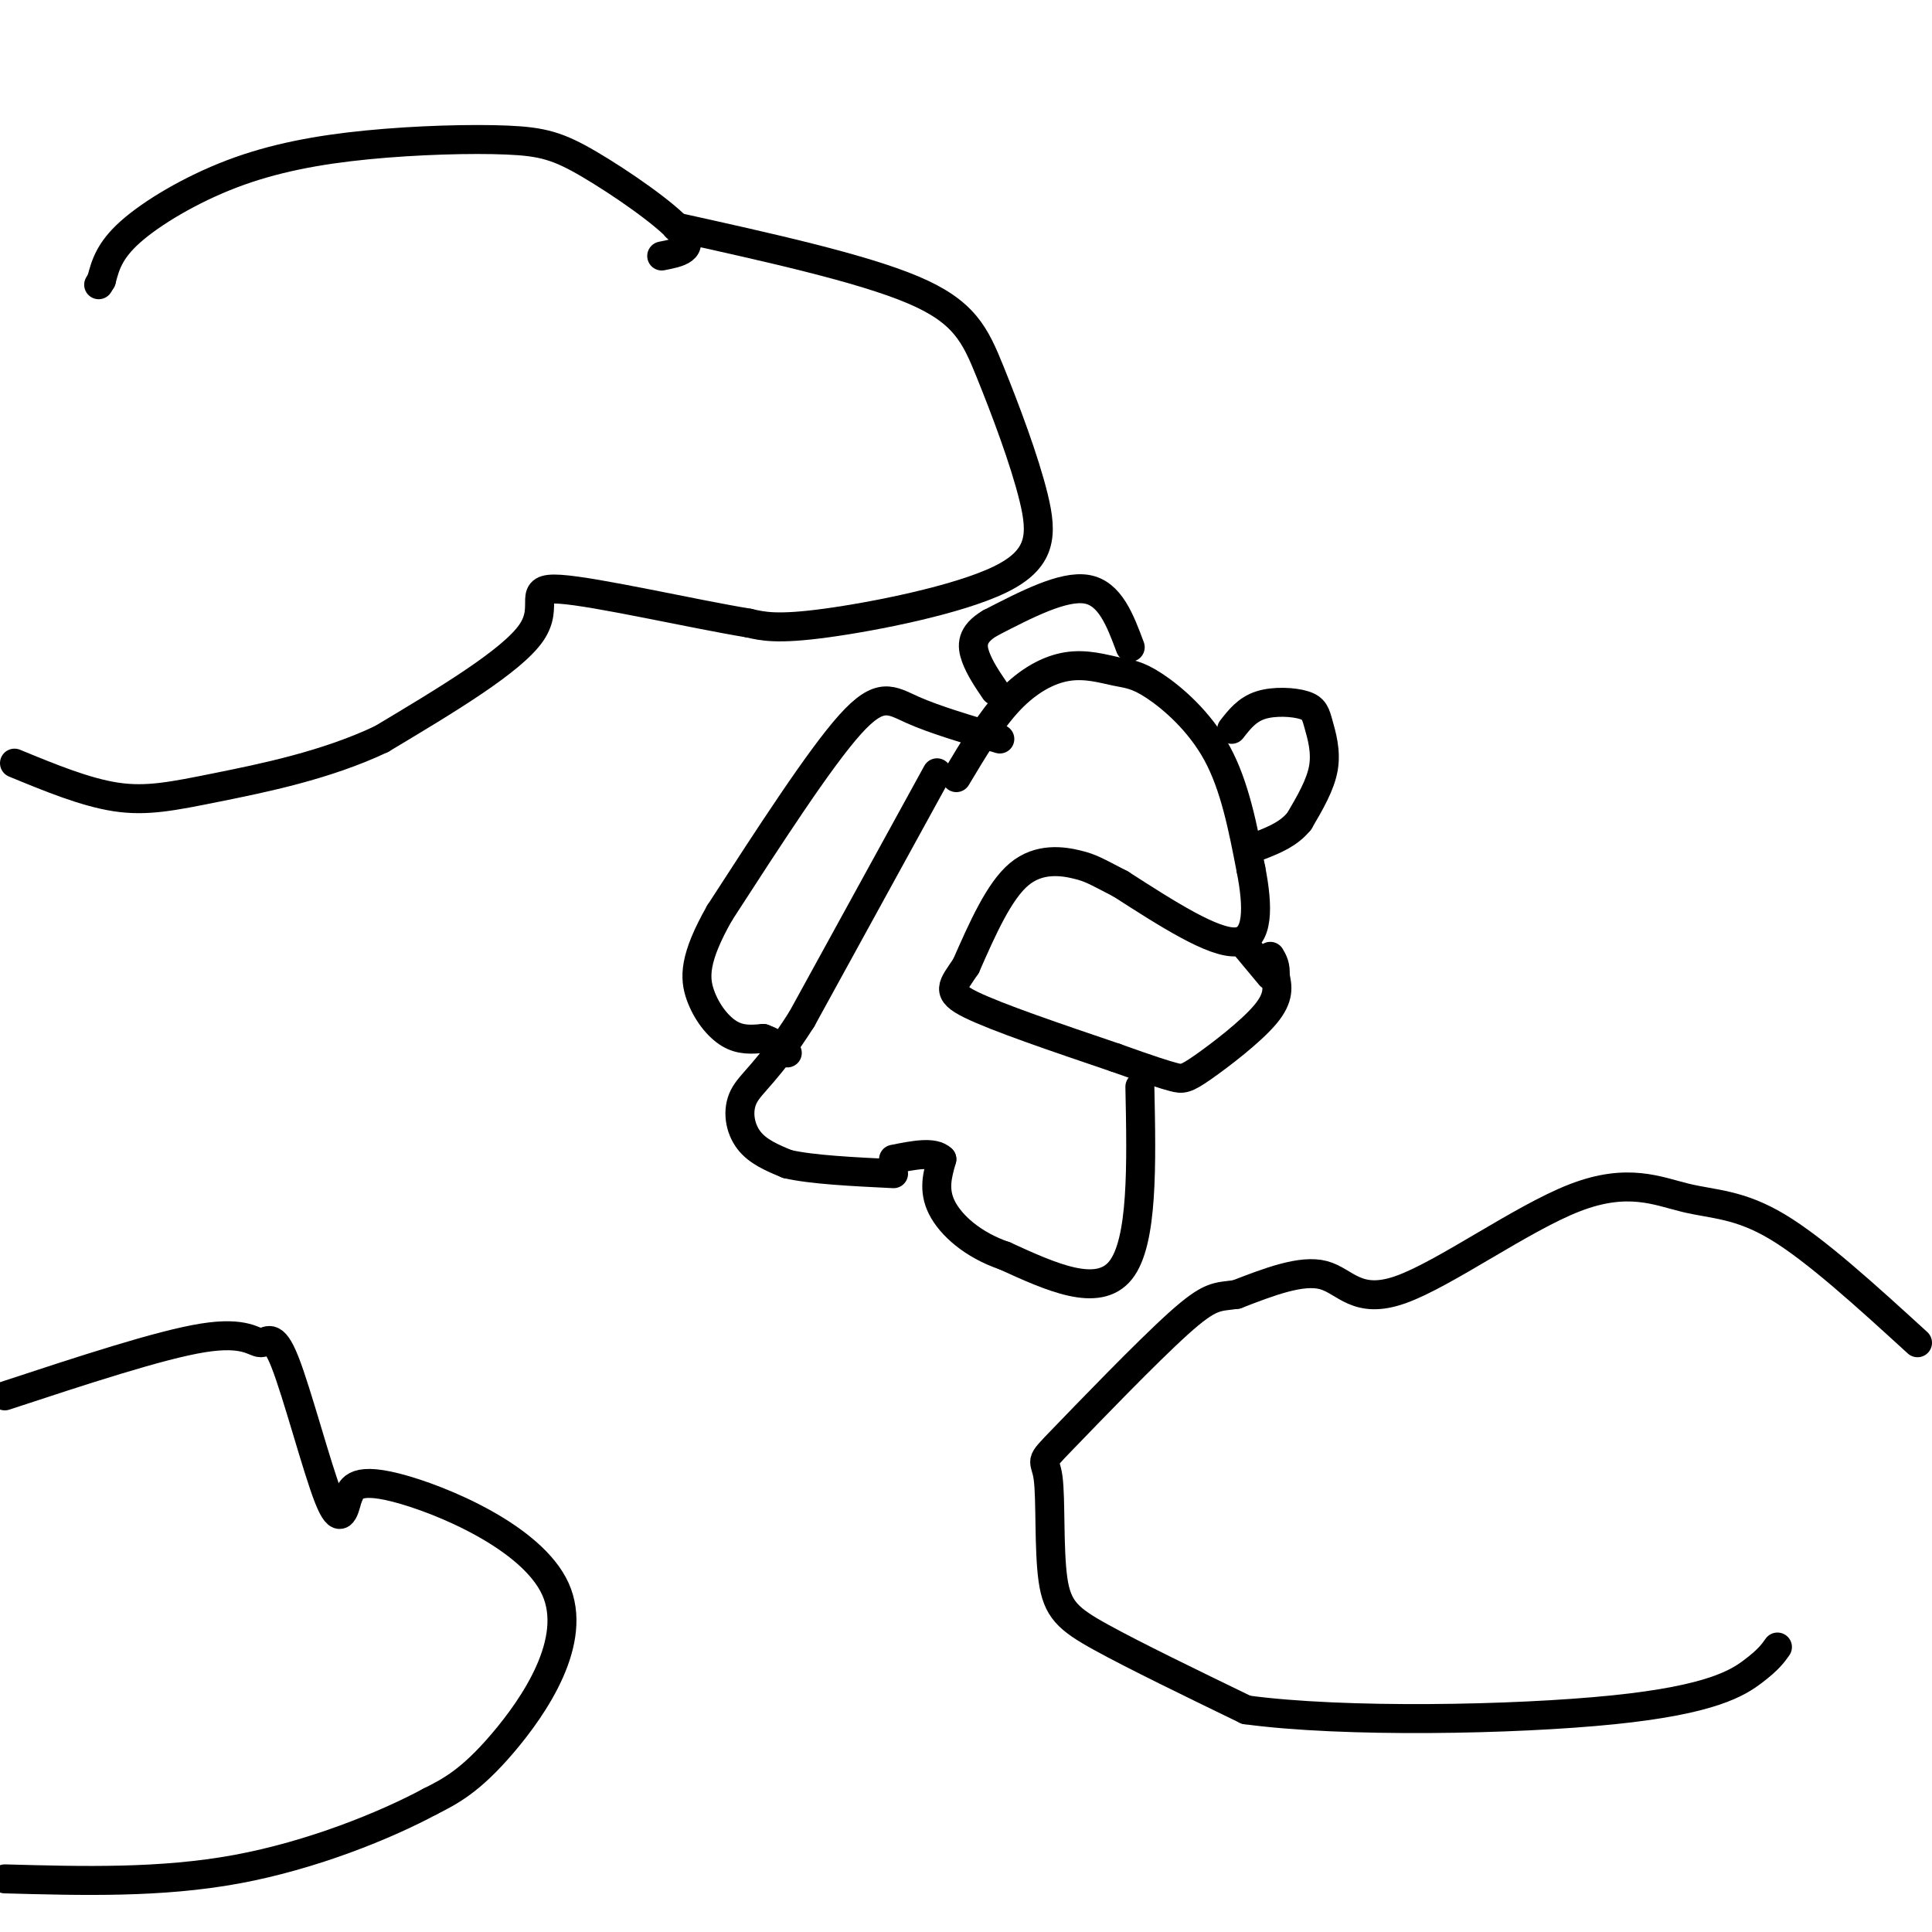
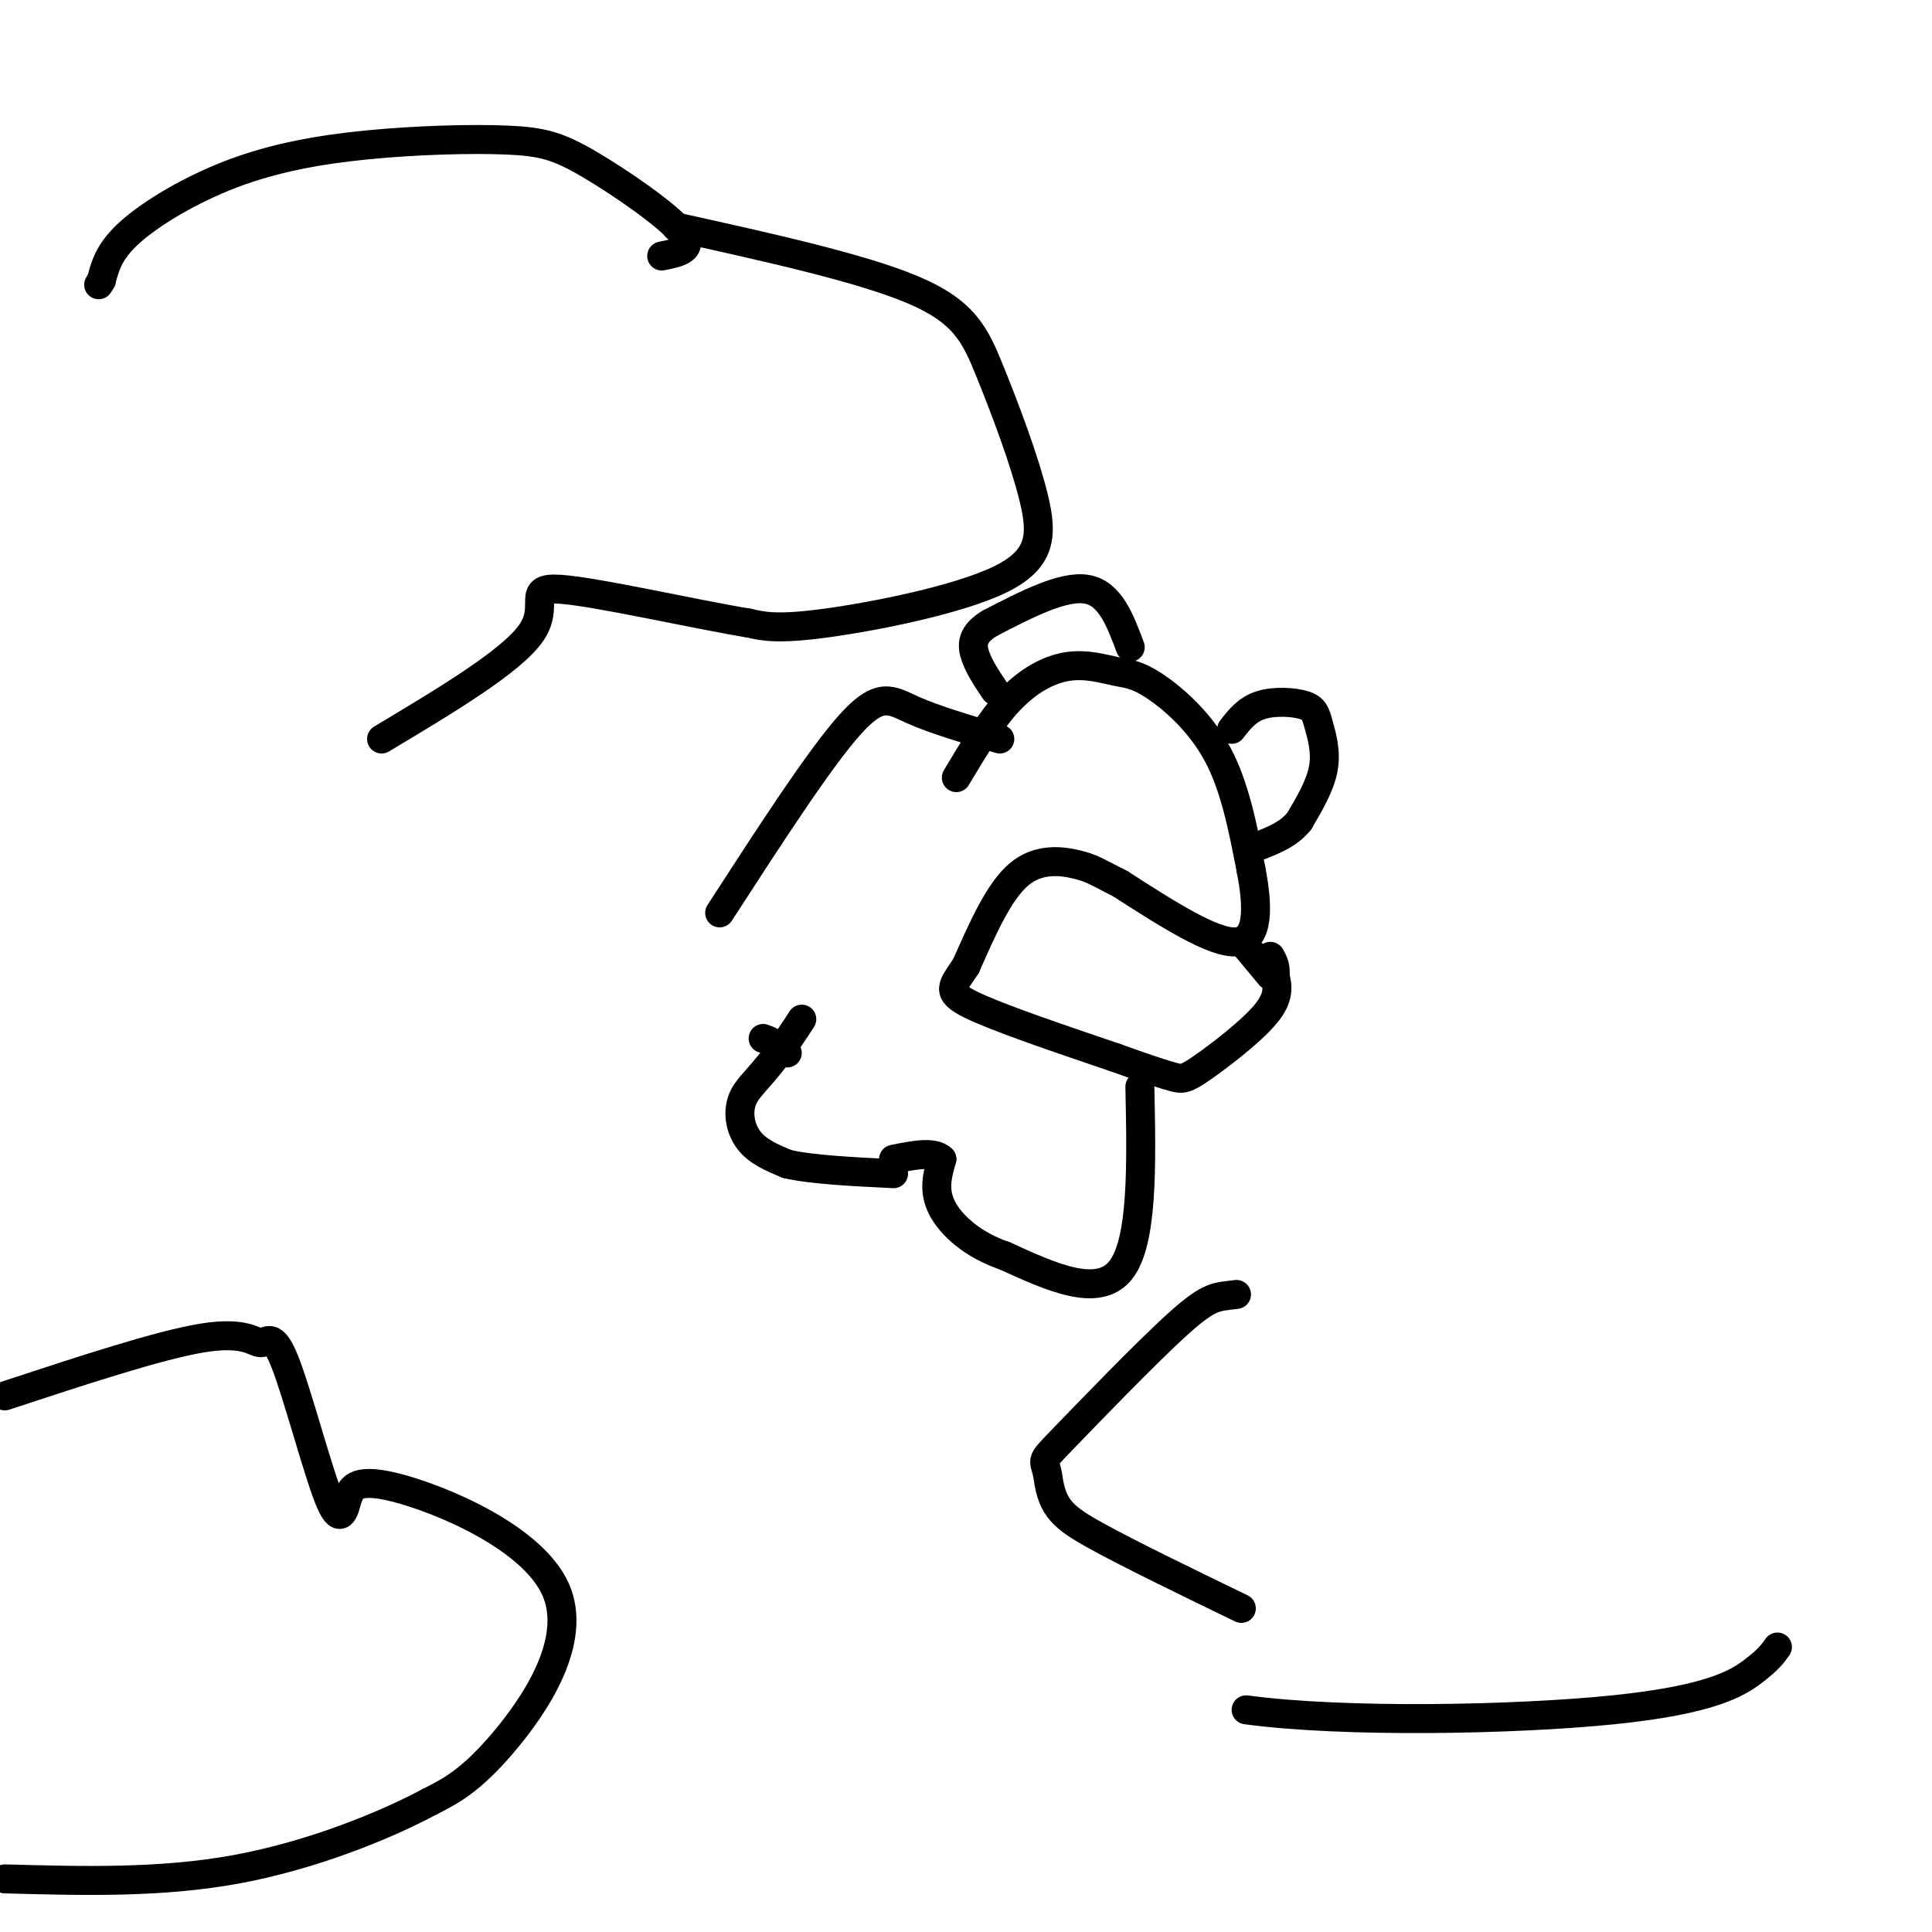
<svg xmlns="http://www.w3.org/2000/svg" viewBox="0 0 400 400" version="1.1">
  <g fill="none" stroke="rgb(0,0,0)" stroke-width="6" stroke-linecap="round" stroke-linejoin="round">
    <path d="M137,53c3.513,-0.680 7.025,-1.361 4,-5c-3.025,-3.639 -12.589,-10.238 -19,-14c-6.411,-3.762 -9.671,-4.688 -17,-5c-7.329,-0.312 -18.727,-0.012 -29,1c-10.273,1.012 -19.420,2.734 -28,6c-8.580,3.266 -16.594,8.076 -21,12c-4.406,3.924 -5.203,6.962 -6,10" />
    <path d="M21,58c-1.000,1.667 -0.500,0.833 0,0" />
    <path d="M140,47c19.158,4.239 38.315,8.479 49,13c10.685,4.521 12.896,9.325 16,17c3.104,7.675 7.100,18.222 9,26c1.900,7.778 1.704,12.786 -7,17c-8.704,4.214 -25.915,7.632 -36,9c-10.085,1.368 -13.042,0.684 -16,0" />
    <path d="M155,129c-11.310,-1.857 -31.583,-6.500 -39,-7c-7.417,-0.500 -1.976,3.143 -6,9c-4.024,5.857 -17.512,13.929 -31,22" />
-     <path d="M79,153c-11.488,5.464 -24.708,8.125 -34,10c-9.292,1.875 -14.655,2.964 -21,2c-6.345,-0.964 -13.673,-3.982 -21,-7" />
-     <path d="M397,278c-10.537,-9.626 -21.074,-19.253 -29,-24c-7.926,-4.747 -13.240,-4.615 -19,-6c-5.760,-1.385 -11.967,-4.289 -23,0c-11.033,4.289 -26.894,15.770 -36,19c-9.106,3.230 -11.459,-1.791 -16,-3c-4.541,-1.209 -11.271,1.396 -18,4" />
-     <path d="M256,268c-4.095,0.570 -5.331,-0.004 -12,6c-6.669,6.004 -18.770,18.587 -24,24c-5.230,5.413 -3.587,3.657 -3,8c0.587,4.343 0.120,14.785 1,21c0.880,6.215 3.109,8.204 10,12c6.891,3.796 18.446,9.398 30,15" />
+     <path d="M256,268c-4.095,0.570 -5.331,-0.004 -12,6c-6.669,6.004 -18.770,18.587 -24,24c-5.230,5.413 -3.587,3.657 -3,8c0.880,6.215 3.109,8.204 10,12c6.891,3.796 18.446,9.398 30,15" />
    <path d="M258,354c20.167,2.738 55.583,2.083 76,0c20.417,-2.083 25.833,-5.595 29,-8c3.167,-2.405 4.083,-3.702 5,-5" />
    <path d="M198,161c3.553,-5.944 7.107,-11.888 11,-16c3.893,-4.112 8.126,-6.392 12,-7c3.874,-0.608 7.389,0.456 10,1c2.611,0.544 4.318,0.570 8,3c3.682,2.430 9.338,7.266 13,14c3.662,6.734 5.331,15.367 7,24" />
    <path d="M259,180c1.489,7.600 1.711,14.600 -3,15c-4.711,0.400 -14.356,-5.800 -24,-12" />
    <path d="M232,183c-5.167,-2.655 -6.083,-3.292 -9,-4c-2.917,-0.708 -7.833,-1.488 -12,2c-4.167,3.488 -7.583,11.244 -11,19" />
    <path d="M200,200c-2.822,4.244 -4.378,5.356 1,8c5.378,2.644 17.689,6.822 30,11" />
    <path d="M231,219c7.196,2.579 10.187,3.526 12,4c1.813,0.474 2.450,0.474 6,-2c3.550,-2.474 10.014,-7.421 13,-11c2.986,-3.579 2.493,-5.789 2,-8" />
    <path d="M264,202c0.167,-2.000 -0.417,-3.000 -1,-4" />
-     <path d="M194,160c0.000,0.000 -28.000,51.000 -28,51" />
    <path d="M166,211c-7.012,11.036 -10.542,13.125 -12,16c-1.458,2.875 -0.845,6.536 1,9c1.845,2.464 4.923,3.732 8,5" />
    <path d="M163,241c5.000,1.167 13.500,1.583 22,2" />
    <path d="M236,225c0.333,16.083 0.667,32.167 -4,38c-4.667,5.833 -14.333,1.417 -24,-3" />
    <path d="M208,260c-6.622,-2.244 -11.178,-6.356 -13,-10c-1.822,-3.644 -0.911,-6.822 0,-10" />
    <path d="M195,240c-1.667,-1.667 -5.833,-0.833 -10,0" />
    <path d="M207,153c-6.756,-2.000 -13.511,-4.000 -18,-6c-4.489,-2.000 -6.711,-4.000 -13,3c-6.289,7.000 -16.644,23.000 -27,39" />
-     <path d="M149,189c-5.357,9.417 -5.250,13.458 -4,17c1.250,3.542 3.643,6.583 6,8c2.357,1.417 4.679,1.208 7,1" />
    <path d="M158,215c2.000,0.667 3.500,1.833 5,3" />
    <path d="M255,151c1.592,-2.046 3.183,-4.093 6,-5c2.817,-0.907 6.858,-0.676 9,0c2.142,0.676 2.384,1.797 3,4c0.616,2.203 1.604,5.486 1,9c-0.604,3.514 -2.802,7.257 -5,11" />
    <path d="M269,170c-2.167,2.667 -5.083,3.833 -8,5" />
    <path d="M234,134c-2.083,-5.583 -4.167,-11.167 -9,-12c-4.833,-0.833 -12.417,3.083 -20,7" />
    <path d="M205,129c-3.956,2.333 -3.844,4.667 -3,7c0.844,2.333 2.422,4.667 4,7" />
    <path d="M258,196c0.000,0.000 5.000,6.000 5,6" />
    <path d="M1,289c16.056,-5.287 32.112,-10.574 41,-12c8.888,-1.426 10.609,1.010 12,1c1.391,-0.010 2.451,-2.464 5,4c2.549,6.464 6.585,21.847 9,28c2.415,6.153 3.207,3.077 4,0" />
    <path d="M72,310c0.756,-1.254 0.646,-4.388 10,-2c9.354,2.388 28.172,10.297 33,21c4.828,10.703 -4.335,24.201 -11,32c-6.665,7.799 -10.833,9.900 -15,12" />
    <path d="M89,373c-9.089,4.889 -24.311,11.111 -40,14c-15.689,2.889 -31.844,2.444 -48,2" />
  </g>
</svg>